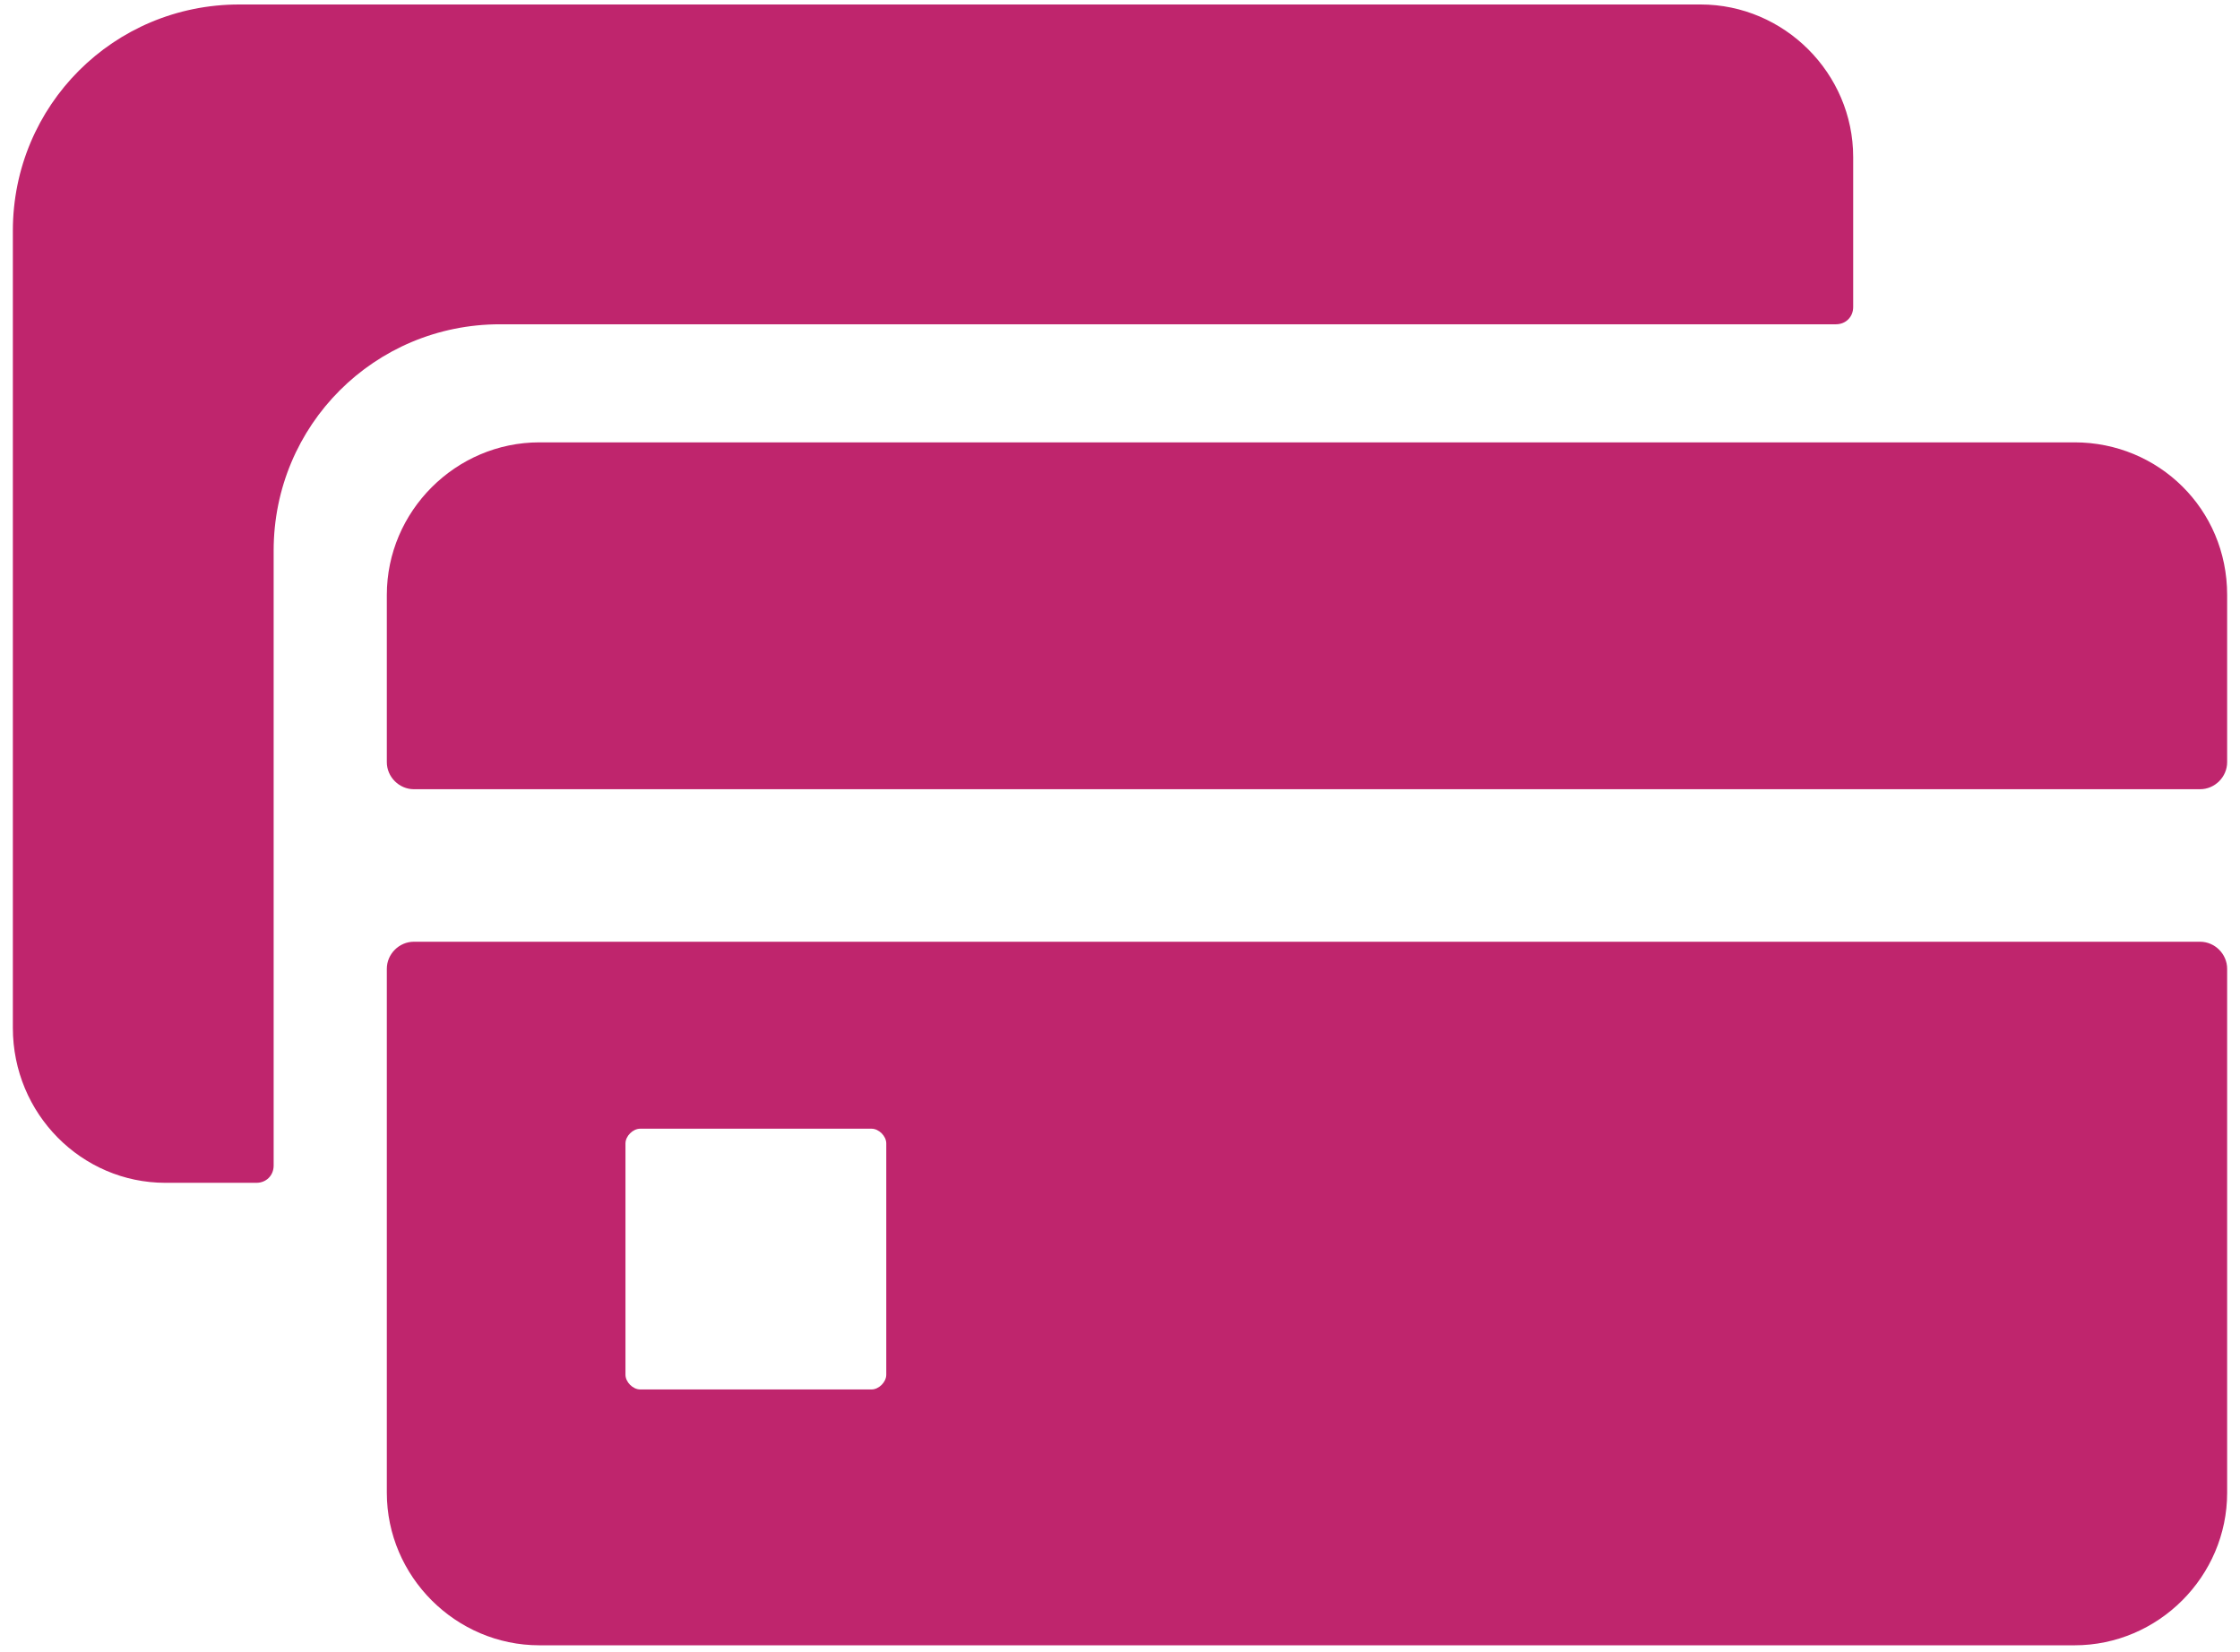
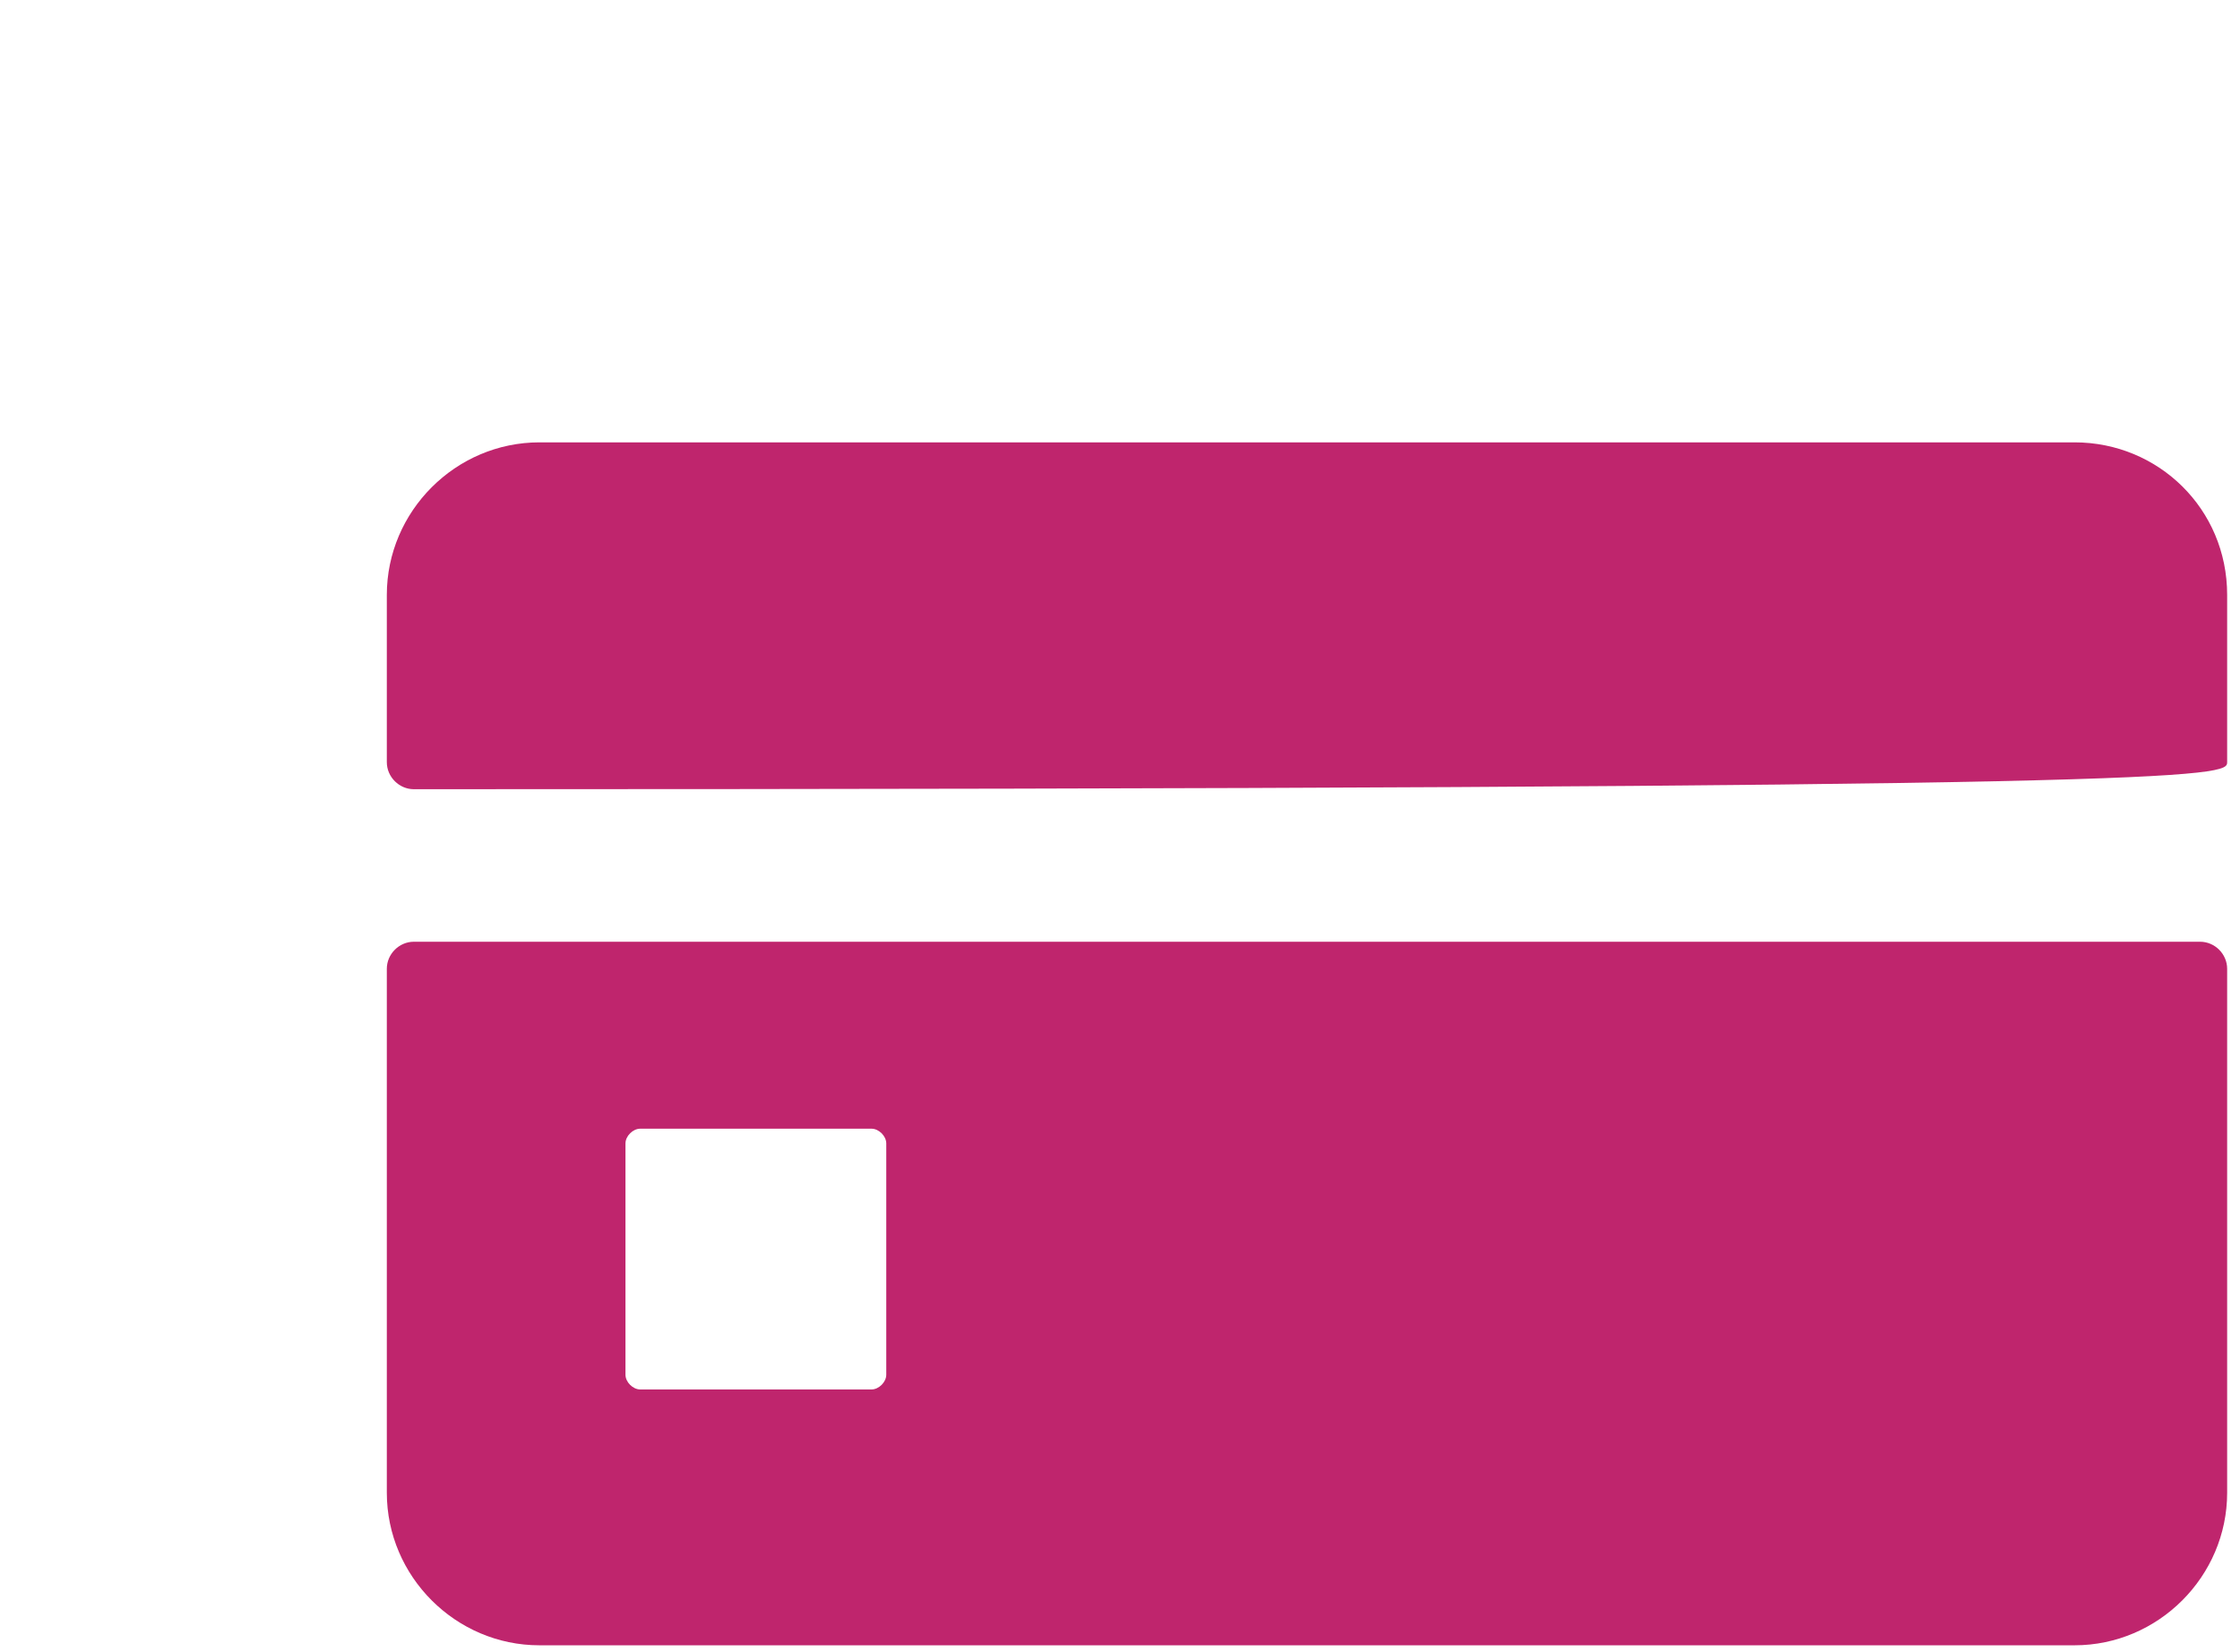
<svg xmlns="http://www.w3.org/2000/svg" width="61" height="45" viewBox="0 0 61 45" fill="none">
-   <path d="M56.496 12.048H14.688C12.41 12.048 10.534 13.924 10.534 16.202V20.758C10.534 21.16 10.869 21.495 11.271 21.495H59.913C60.315 21.495 60.65 21.16 60.65 20.758V16.202C60.65 13.857 58.774 12.048 56.496 12.048ZM59.913 25.649H11.271C10.869 25.649 10.534 25.984 10.534 26.386V40.657C10.534 42.935 12.41 44.811 14.688 44.811H56.496C58.774 44.811 60.65 42.935 60.65 40.657V26.386C60.65 25.984 60.315 25.649 59.913 25.649ZM24.135 37.441C24.135 37.642 23.934 37.843 23.733 37.843H17.435C17.234 37.843 17.033 37.642 17.033 37.441V31.143C17.033 30.942 17.234 30.741 17.435 30.741H23.733C23.934 30.741 24.135 30.942 24.135 31.143V37.441Z" fill="#BF256D" />
-   <path d="M4.504 32.215H6.983C7.251 32.215 7.452 32.014 7.452 31.746V14.996C7.452 11.579 10.199 8.832 13.616 8.832H49.997C50.265 8.832 50.466 8.631 50.466 8.363V4.276C50.466 1.998 48.59 0.122 46.312 0.122H6.514C3.097 0.122 0.35 2.869 0.35 6.286V27.994C0.35 30.339 2.226 32.215 4.504 32.215Z" fill="#BF256D" />
+   <path d="M56.496 12.048H14.688C12.41 12.048 10.534 13.924 10.534 16.202V20.758C10.534 21.16 10.869 21.495 11.271 21.495C60.315 21.495 60.65 21.16 60.65 20.758V16.202C60.65 13.857 58.774 12.048 56.496 12.048ZM59.913 25.649H11.271C10.869 25.649 10.534 25.984 10.534 26.386V40.657C10.534 42.935 12.41 44.811 14.688 44.811H56.496C58.774 44.811 60.65 42.935 60.65 40.657V26.386C60.65 25.984 60.315 25.649 59.913 25.649ZM24.135 37.441C24.135 37.642 23.934 37.843 23.733 37.843H17.435C17.234 37.843 17.033 37.642 17.033 37.441V31.143C17.033 30.942 17.234 30.741 17.435 30.741H23.733C23.934 30.741 24.135 30.942 24.135 31.143V37.441Z" fill="#BF256D" />
</svg>